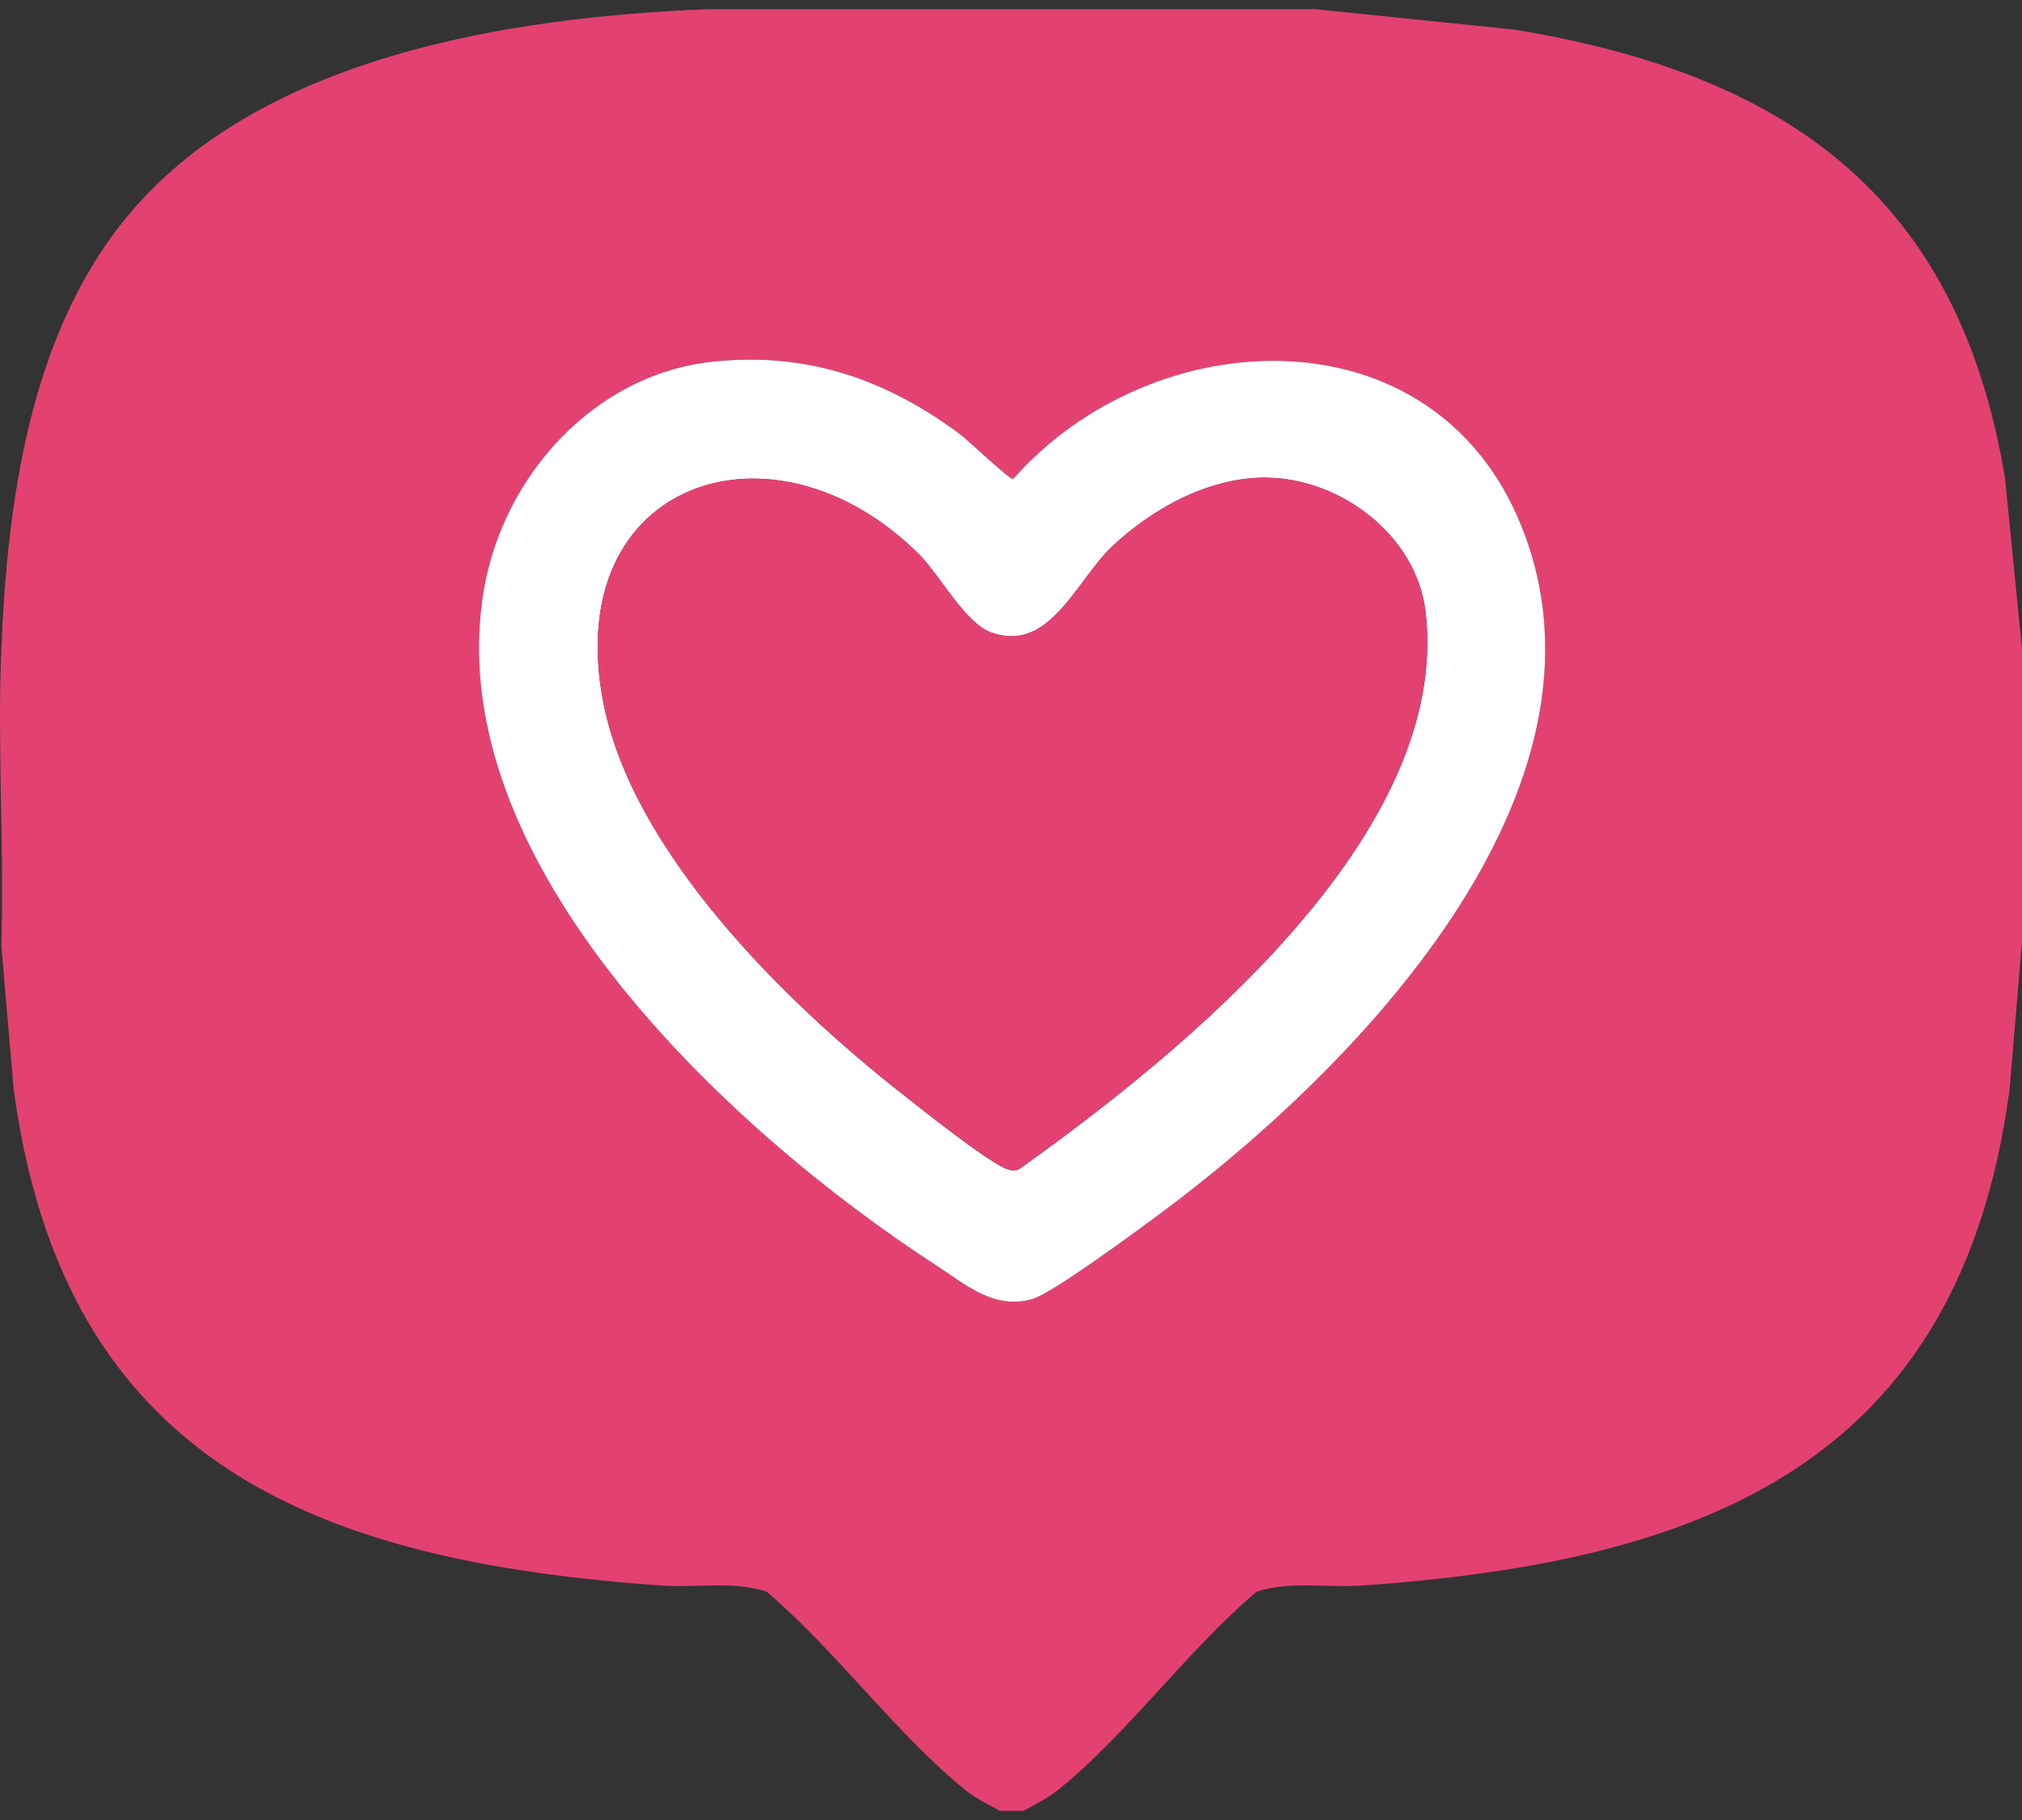
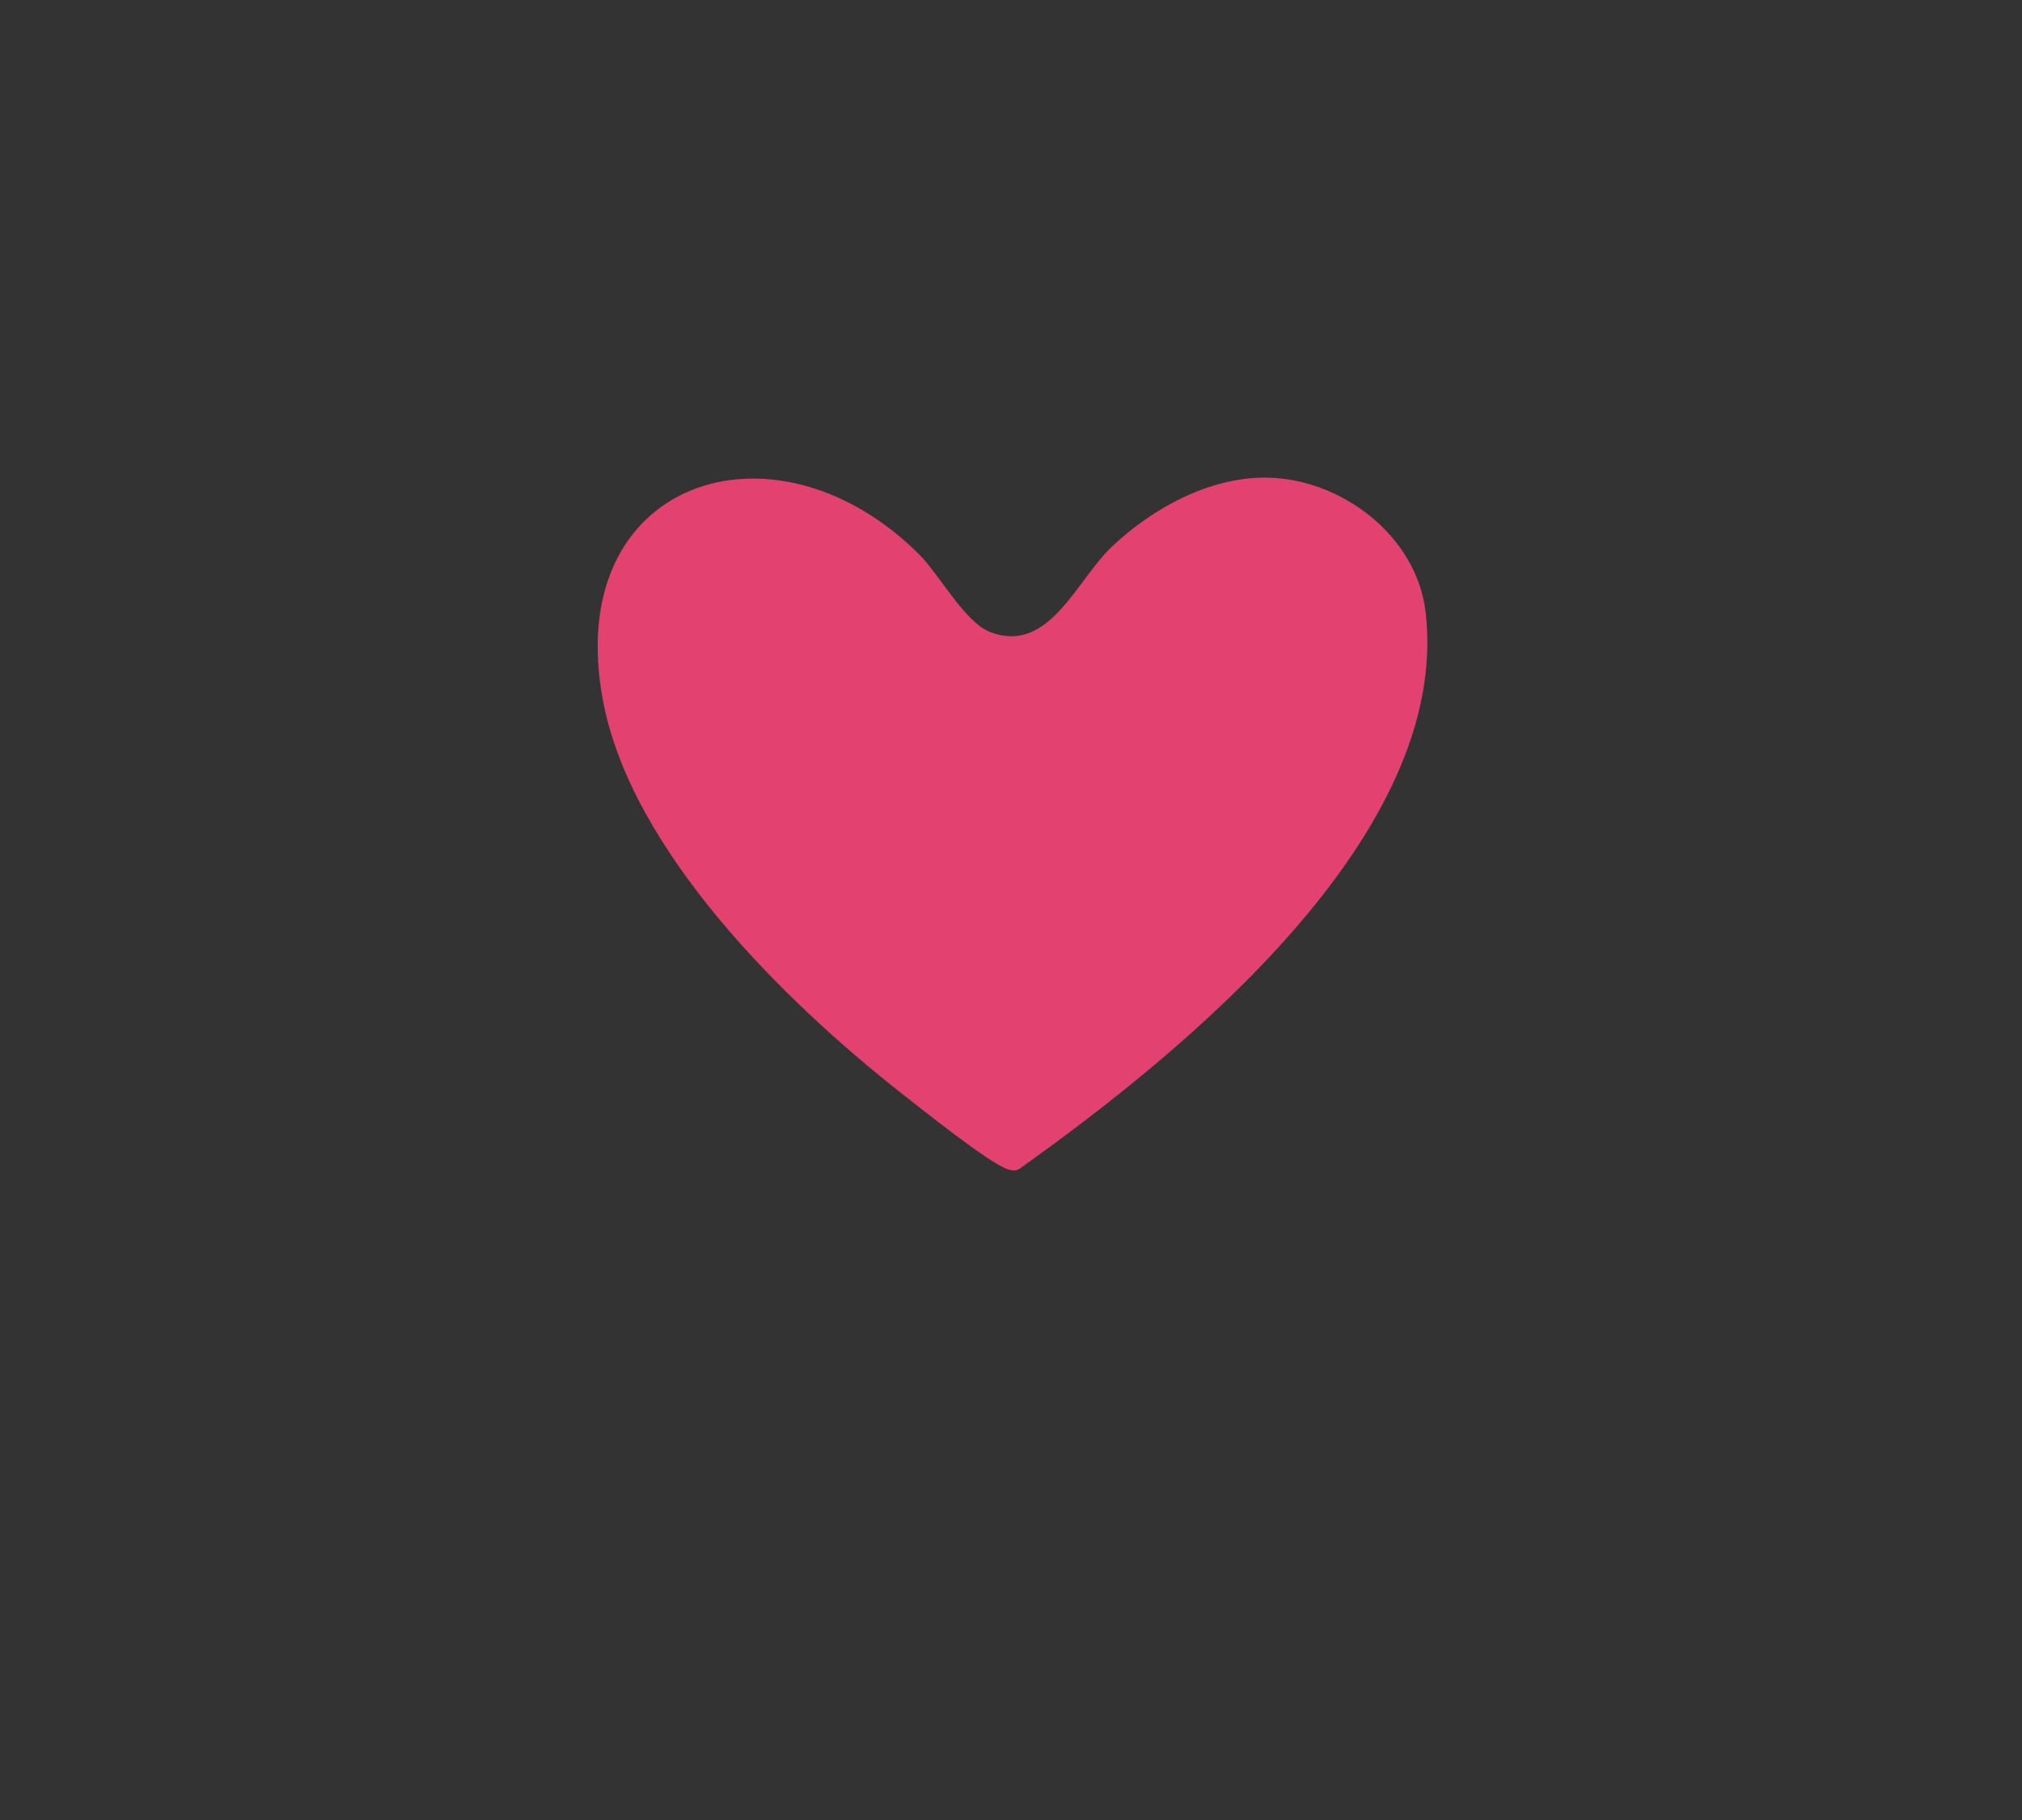
<svg xmlns="http://www.w3.org/2000/svg" width="110" height="99" viewBox="0 0 110 99" fill="none">
  <rect x="0" y="0" width="110" height="99" fill="#333333" stroke="none" />
  <g clip-path="url(#clip0_3239_1810)">
-     <path d="M71.567 0.5L82.376 1.609C97.162 4.04 106.544 10.64 109.079 26.029L110.001 35.316V51.219L109.326 59.248C106.617 79.633 92.68 84.969 74.036 86.248C72.147 86.377 70.197 85.981 68.36 86.583C64.651 89.712 61.326 94.324 57.615 97.32C56.984 97.829 56.378 98.122 55.68 98.5H54.391C53.697 98.12 53.084 97.834 52.455 97.32C48.738 94.286 45.423 89.74 41.711 86.583C39.873 85.979 37.923 86.379 36.034 86.248C17.336 84.948 3.485 79.669 0.744 59.248L0.072 51.434C0.235 46.079 -0.15 40.667 0.072 35.316C0.398 27.373 1.588 18.411 6.734 12.004C13.91 3.062 27.722 0.934 38.503 0.5H71.567ZM38.67 19.687C32.294 20.407 27.389 25.896 26.328 32.049C23.78 46.822 39.74 61.559 50.889 68.803C52.532 69.871 54.03 71.232 56.116 70.677C57.199 70.389 61.642 67.101 62.832 66.225C73.426 58.443 88.656 43.074 82.737 28.542C77.924 16.726 62.69 17.454 55.112 26.059C54.921 26.094 52.685 23.966 52.225 23.622C48.173 20.594 43.797 19.109 38.668 19.687H38.67Z" fill="#E34271" />
-     <path d="M38.669 19.687C43.796 19.109 48.174 20.594 52.226 23.622C52.686 23.966 54.922 26.094 55.114 26.06C62.691 17.454 77.926 16.726 82.738 28.542C88.657 43.074 73.427 58.443 62.833 66.225C61.643 67.099 57.2 70.389 56.117 70.677C54.031 71.232 52.533 69.872 50.89 68.803C39.739 61.559 23.781 46.822 26.329 32.049C27.39 25.896 32.295 20.407 38.672 19.687H38.669ZM68.883 25.982C65.783 25.956 62.711 27.646 60.504 29.724C58.558 31.557 57.088 35.576 53.908 34.4C52.488 33.876 51.137 31.288 49.996 30.151C42.105 22.288 30.535 26.096 32.804 38.12C34.349 46.315 42.717 54.505 49.044 59.474C50.101 60.306 53.833 63.289 54.817 63.603C55.124 63.699 55.324 63.71 55.584 63.493C64.343 57.239 78.966 45.41 77.556 33.3C77.071 29.131 72.939 26.017 68.883 25.984V25.982Z" fill="white" />
    <path d="M68.883 25.982C72.939 26.014 77.07 29.128 77.556 33.297C78.965 45.41 64.343 57.239 55.584 63.49C55.324 63.708 55.124 63.697 54.817 63.6C53.833 63.288 50.103 60.303 49.044 59.472C42.717 54.501 34.349 46.31 32.804 38.118C30.535 26.094 42.105 22.285 49.996 30.149C51.137 31.286 52.488 33.873 53.908 34.398C57.088 35.576 58.557 31.555 60.504 29.721C62.71 27.645 65.783 25.956 68.883 25.98V25.982Z" fill="#E34271" />
  </g>
  <defs>
    <clipPath id="clip0_3239_1810">
      <rect width="110" height="98" fill="white" transform="translate(0 0.5)" />
    </clipPath>
  </defs>
</svg>